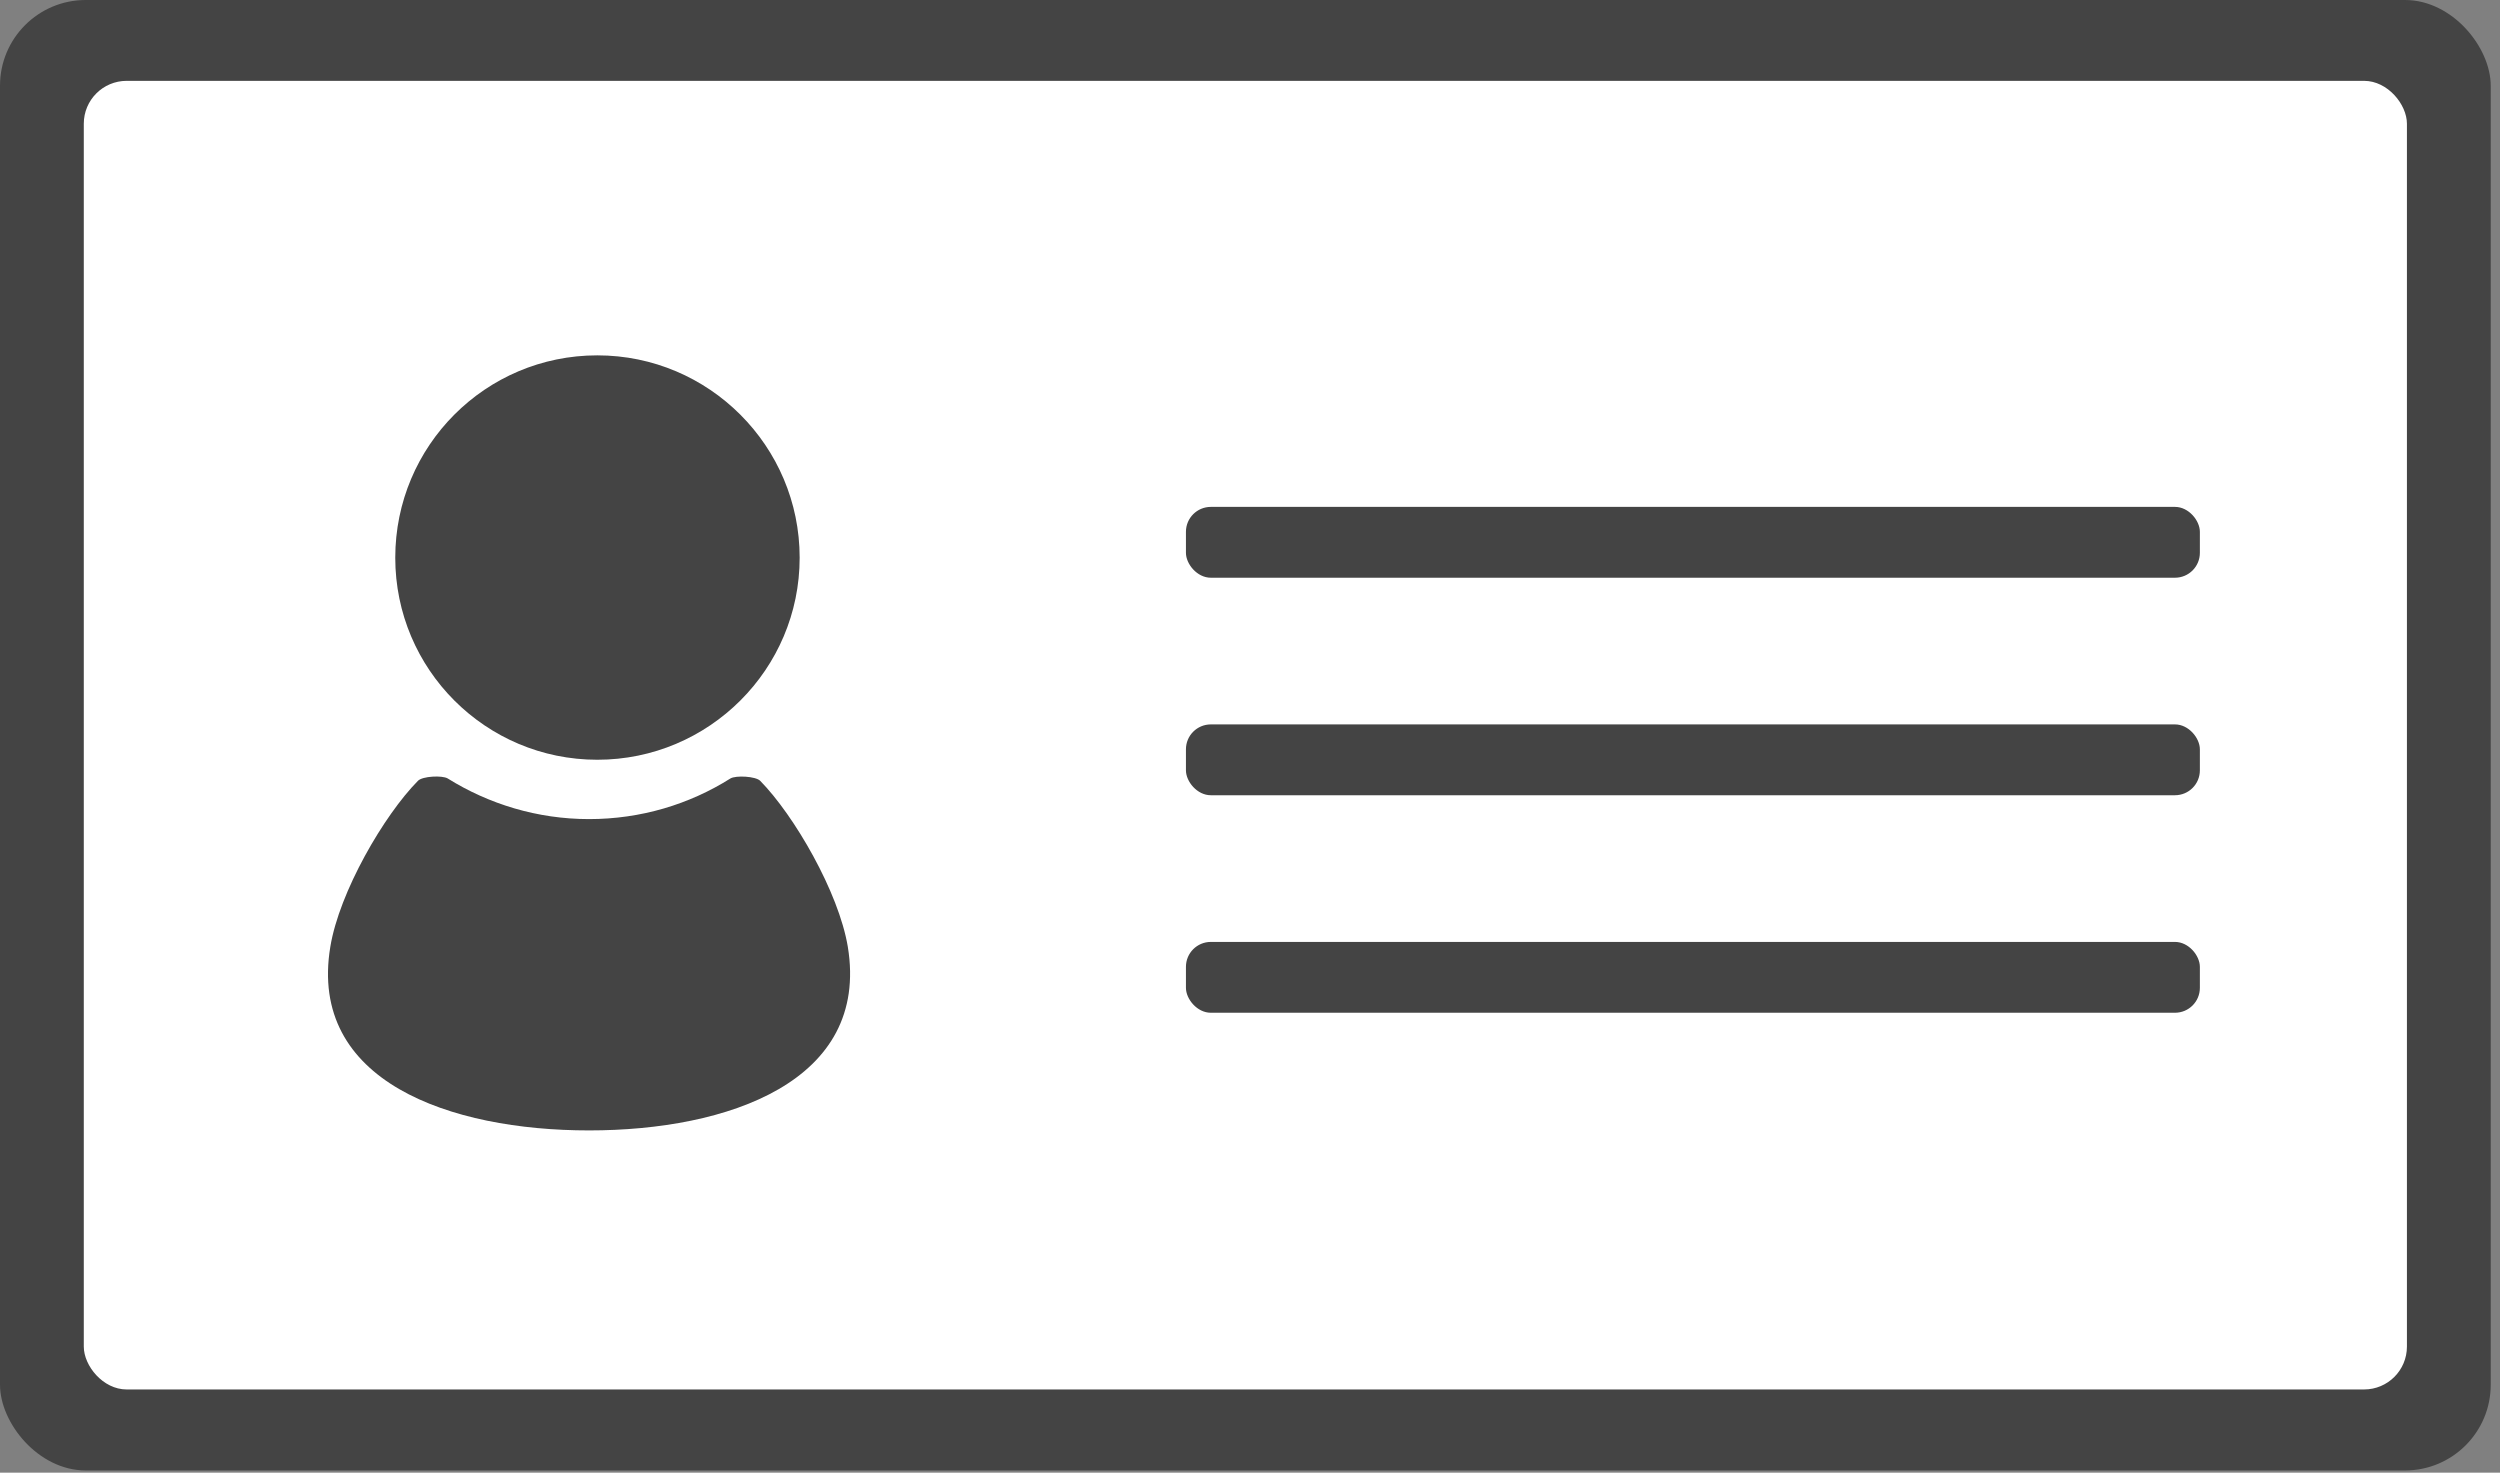
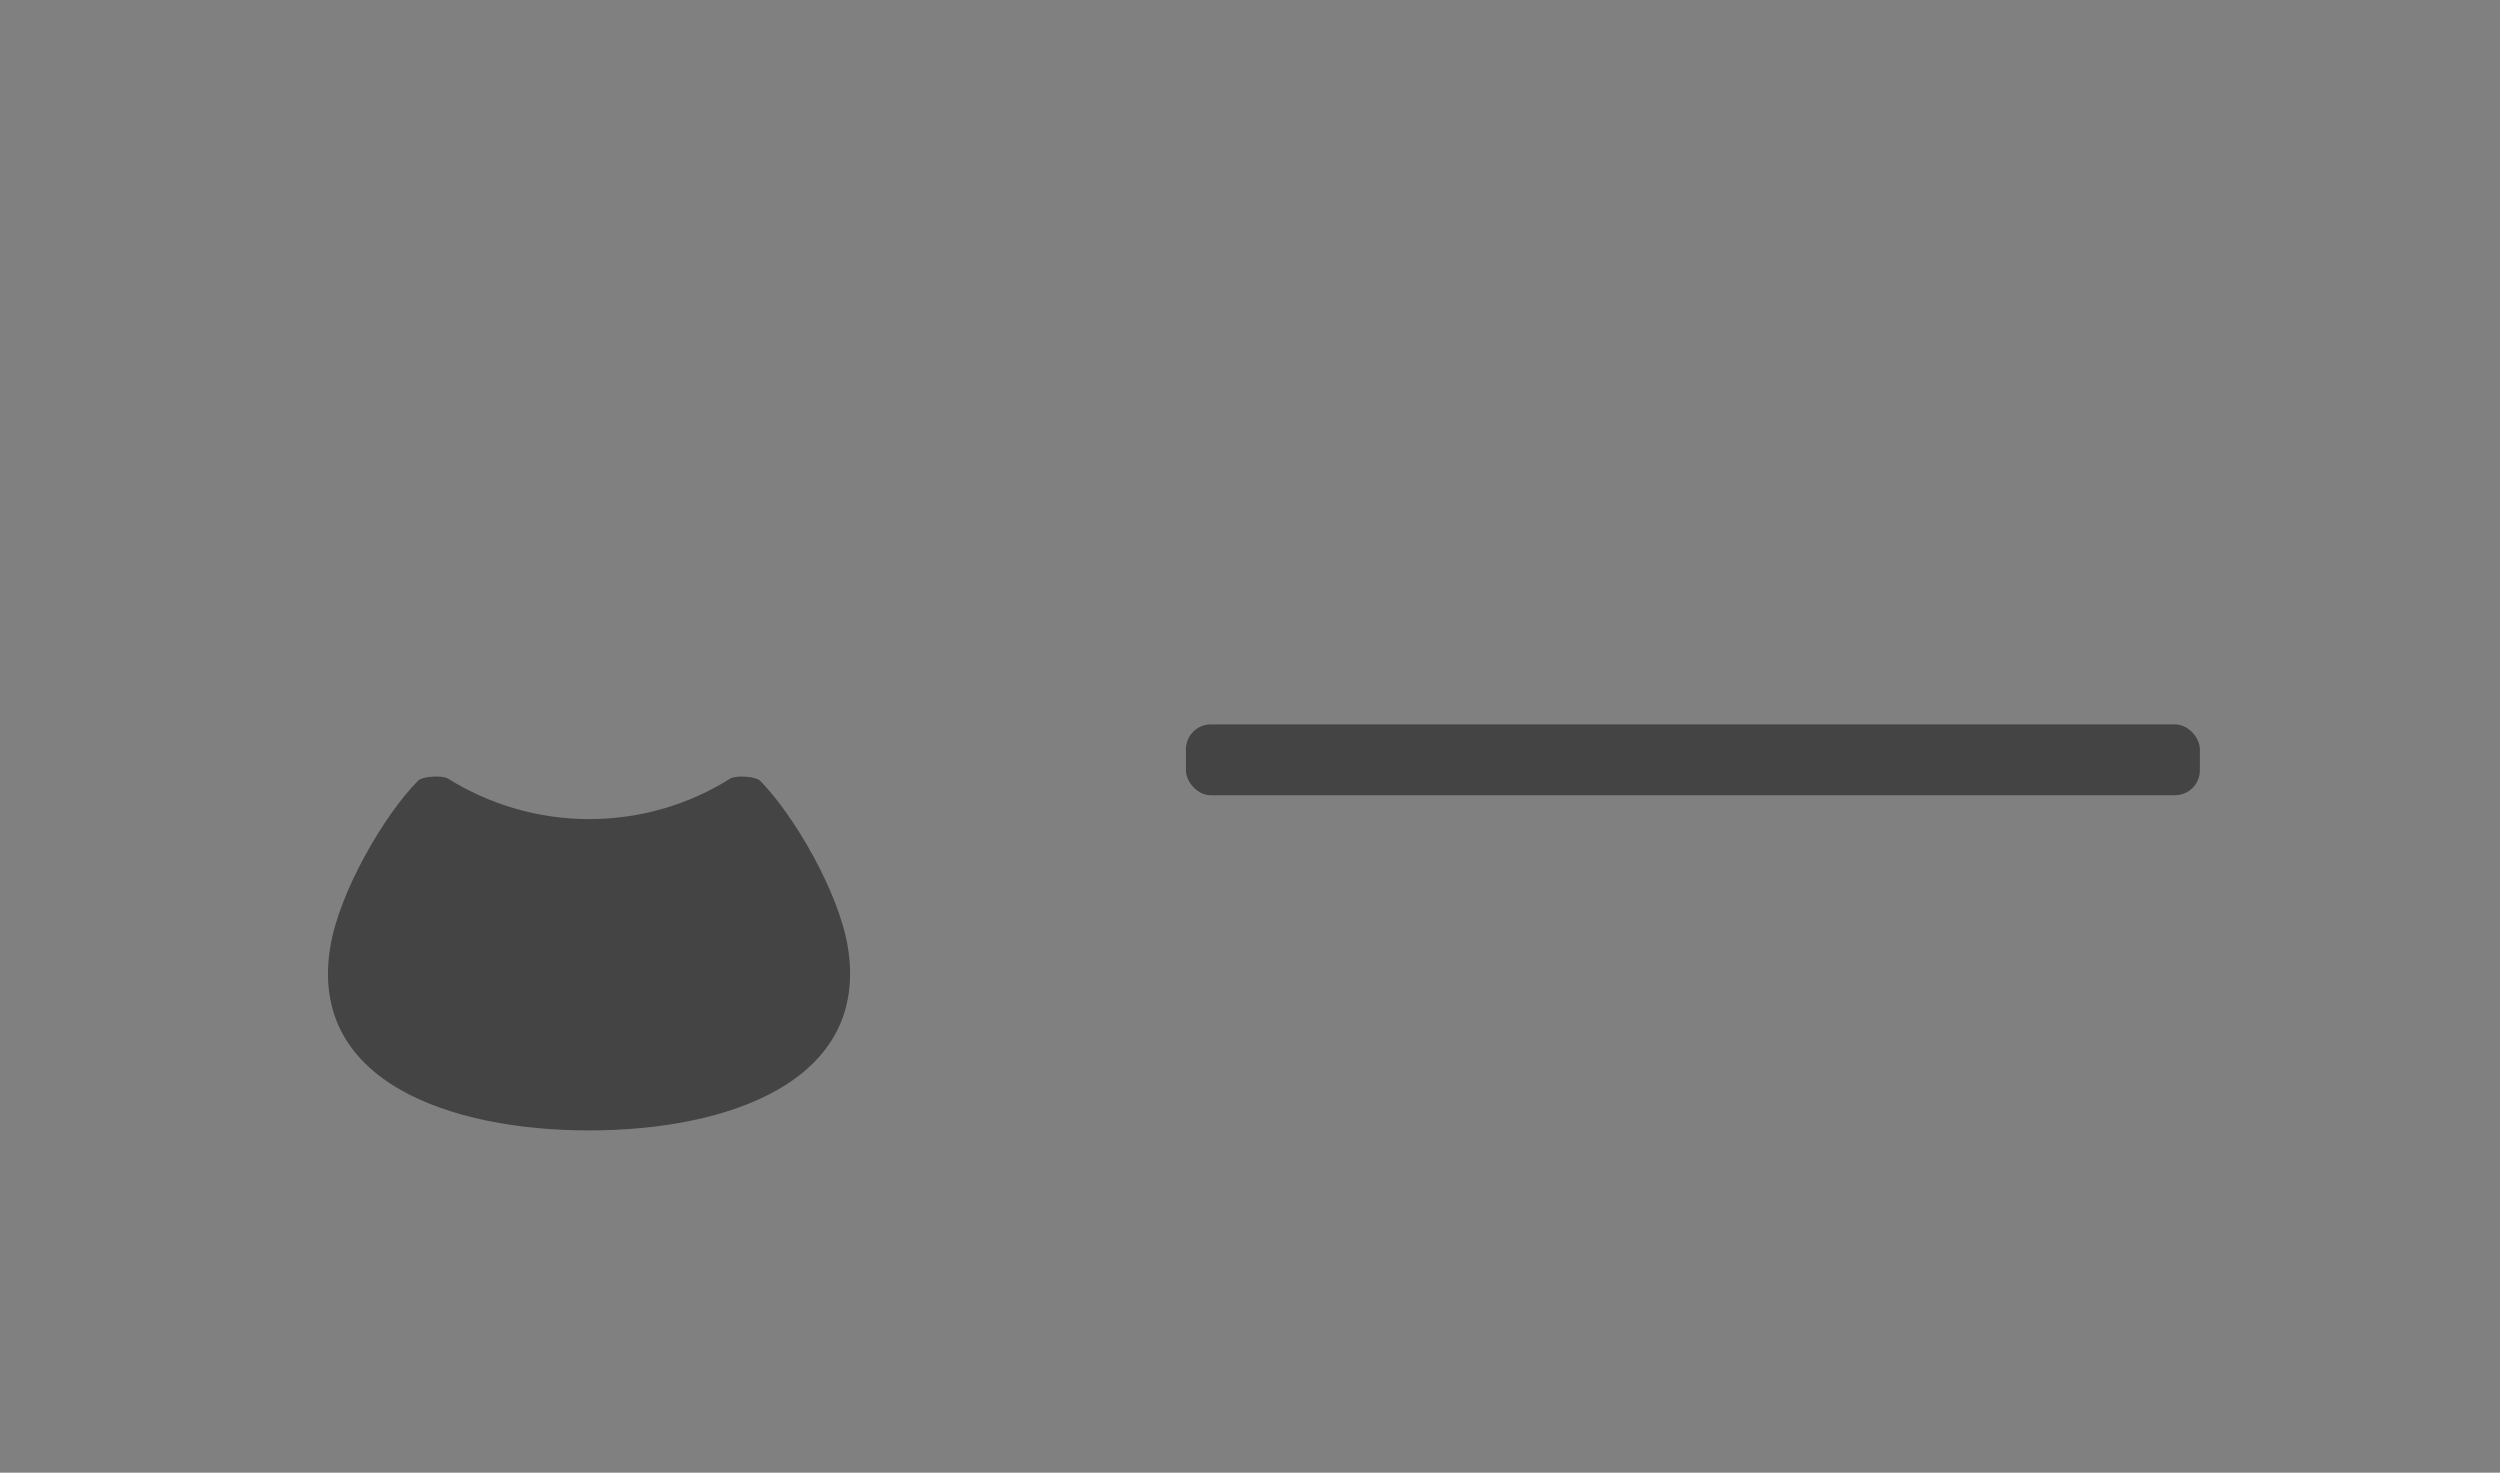
<svg xmlns="http://www.w3.org/2000/svg" id="_レイヤー_1" data-name="レイヤー 1" viewBox="0 0 169.76 100">
  <rect x="0" y="0" width="169.76" height="100" fill="#808080" stroke="none" />
  <defs>
    <style>
      .cls-1 {
        fill: #fff;
      }

      .cls-2 {
        fill: #444;
      }
    </style>
  </defs>
-   <rect class="cls-2" x="0" width="169.13" height="99.85" rx="5.82" ry="5.82" />
-   <rect class="cls-1" x="5.69" y="5.49" width="157.75" height="88.86" rx="2.91" ry="2.91" />
-   <rect class="cls-2" x="80.53" y="34.42" width="68.85" height="4.81" rx="1.69" ry="1.69" />
-   <rect class="cls-2" x="80.53" y="63.96" width="68.85" height="4.81" rx="1.69" ry="1.69" />
  <rect class="cls-2" x="80.53" y="49.19" width="68.85" height="4.81" rx="1.69" ry="1.69" />
-   <path class="cls-2" d="M40.56,51.59c7.58,0,13.74-6.15,13.74-13.72s-6.15-13.74-13.74-13.74-13.72,6.15-13.72,13.74,6.15,13.72,13.72,13.72Z" />
  <path class="cls-2" d="M51.62,53.02c-.31-.31-1.65-.38-2.02-.16-2.79,1.76-6.09,2.76-9.6,2.76s-6.81-1.02-9.6-2.76c-.37-.22-1.71-.16-2.02.16-2.31,2.34-5.34,7.55-5.95,11.27-1.52,9.15,8.15,12.47,17.57,12.47s19.07-3.32,17.57-12.47c-.62-3.72-3.65-8.93-5.95-11.27Z" />
</svg>